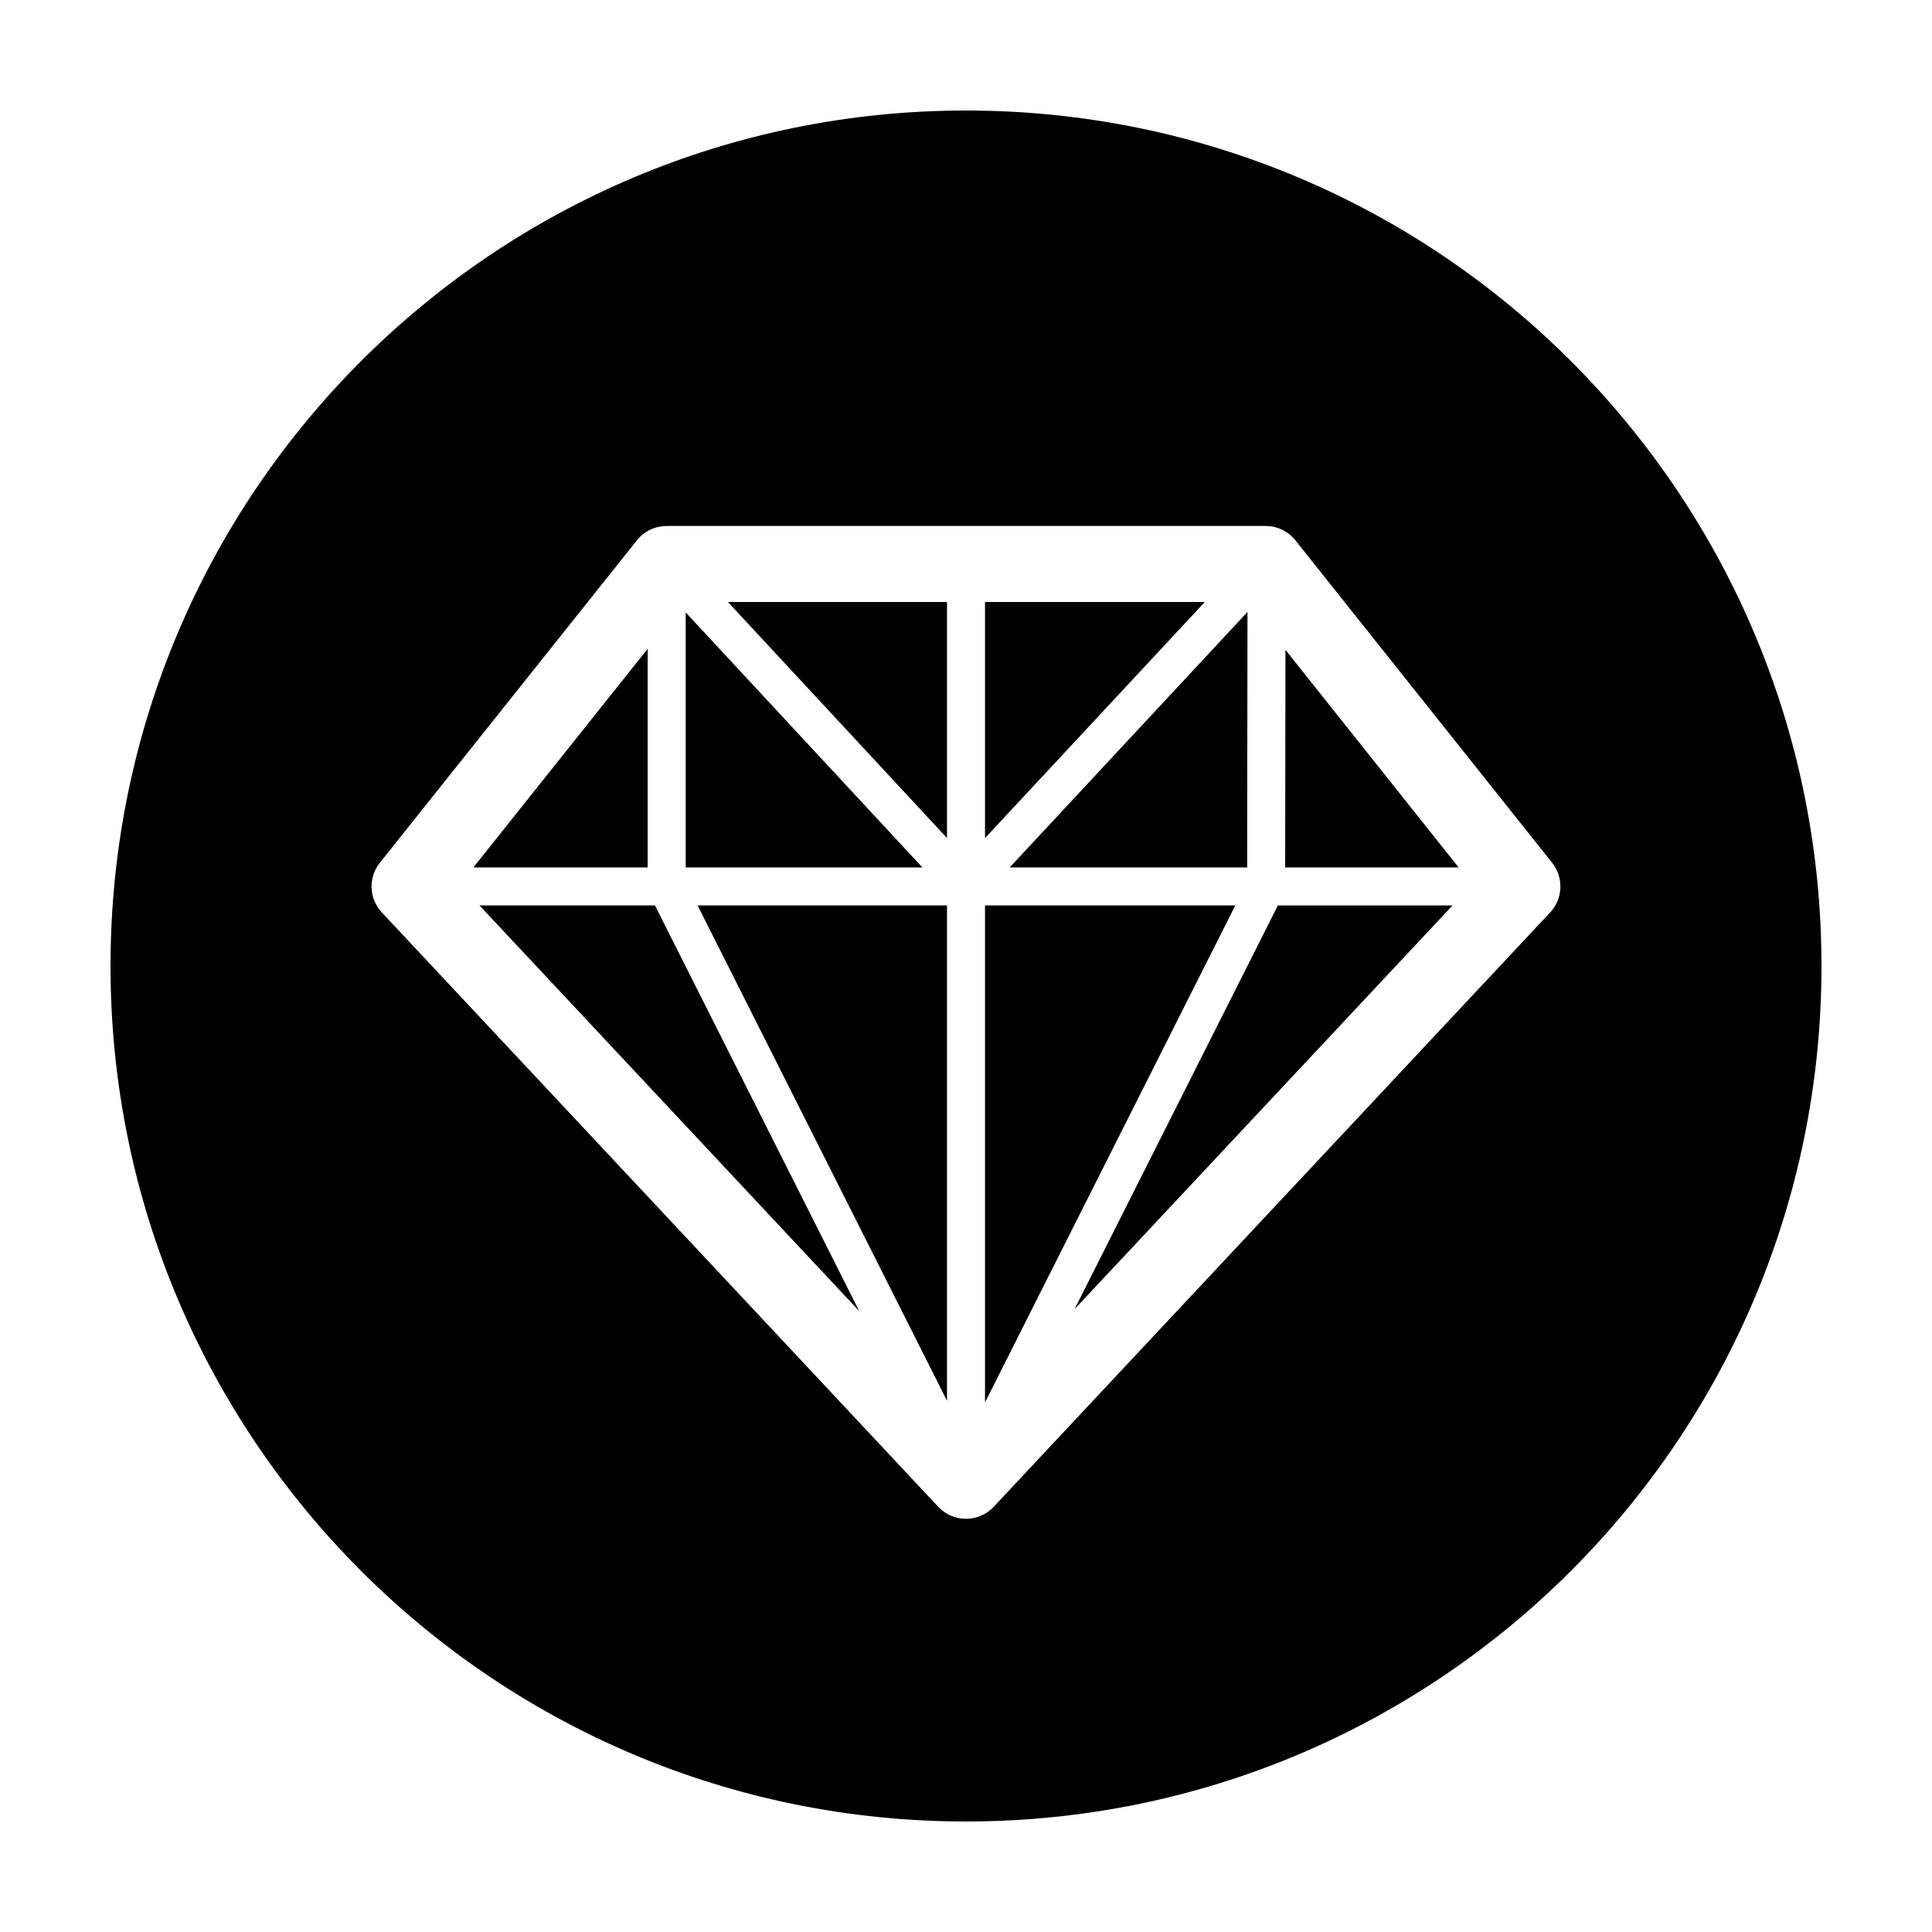
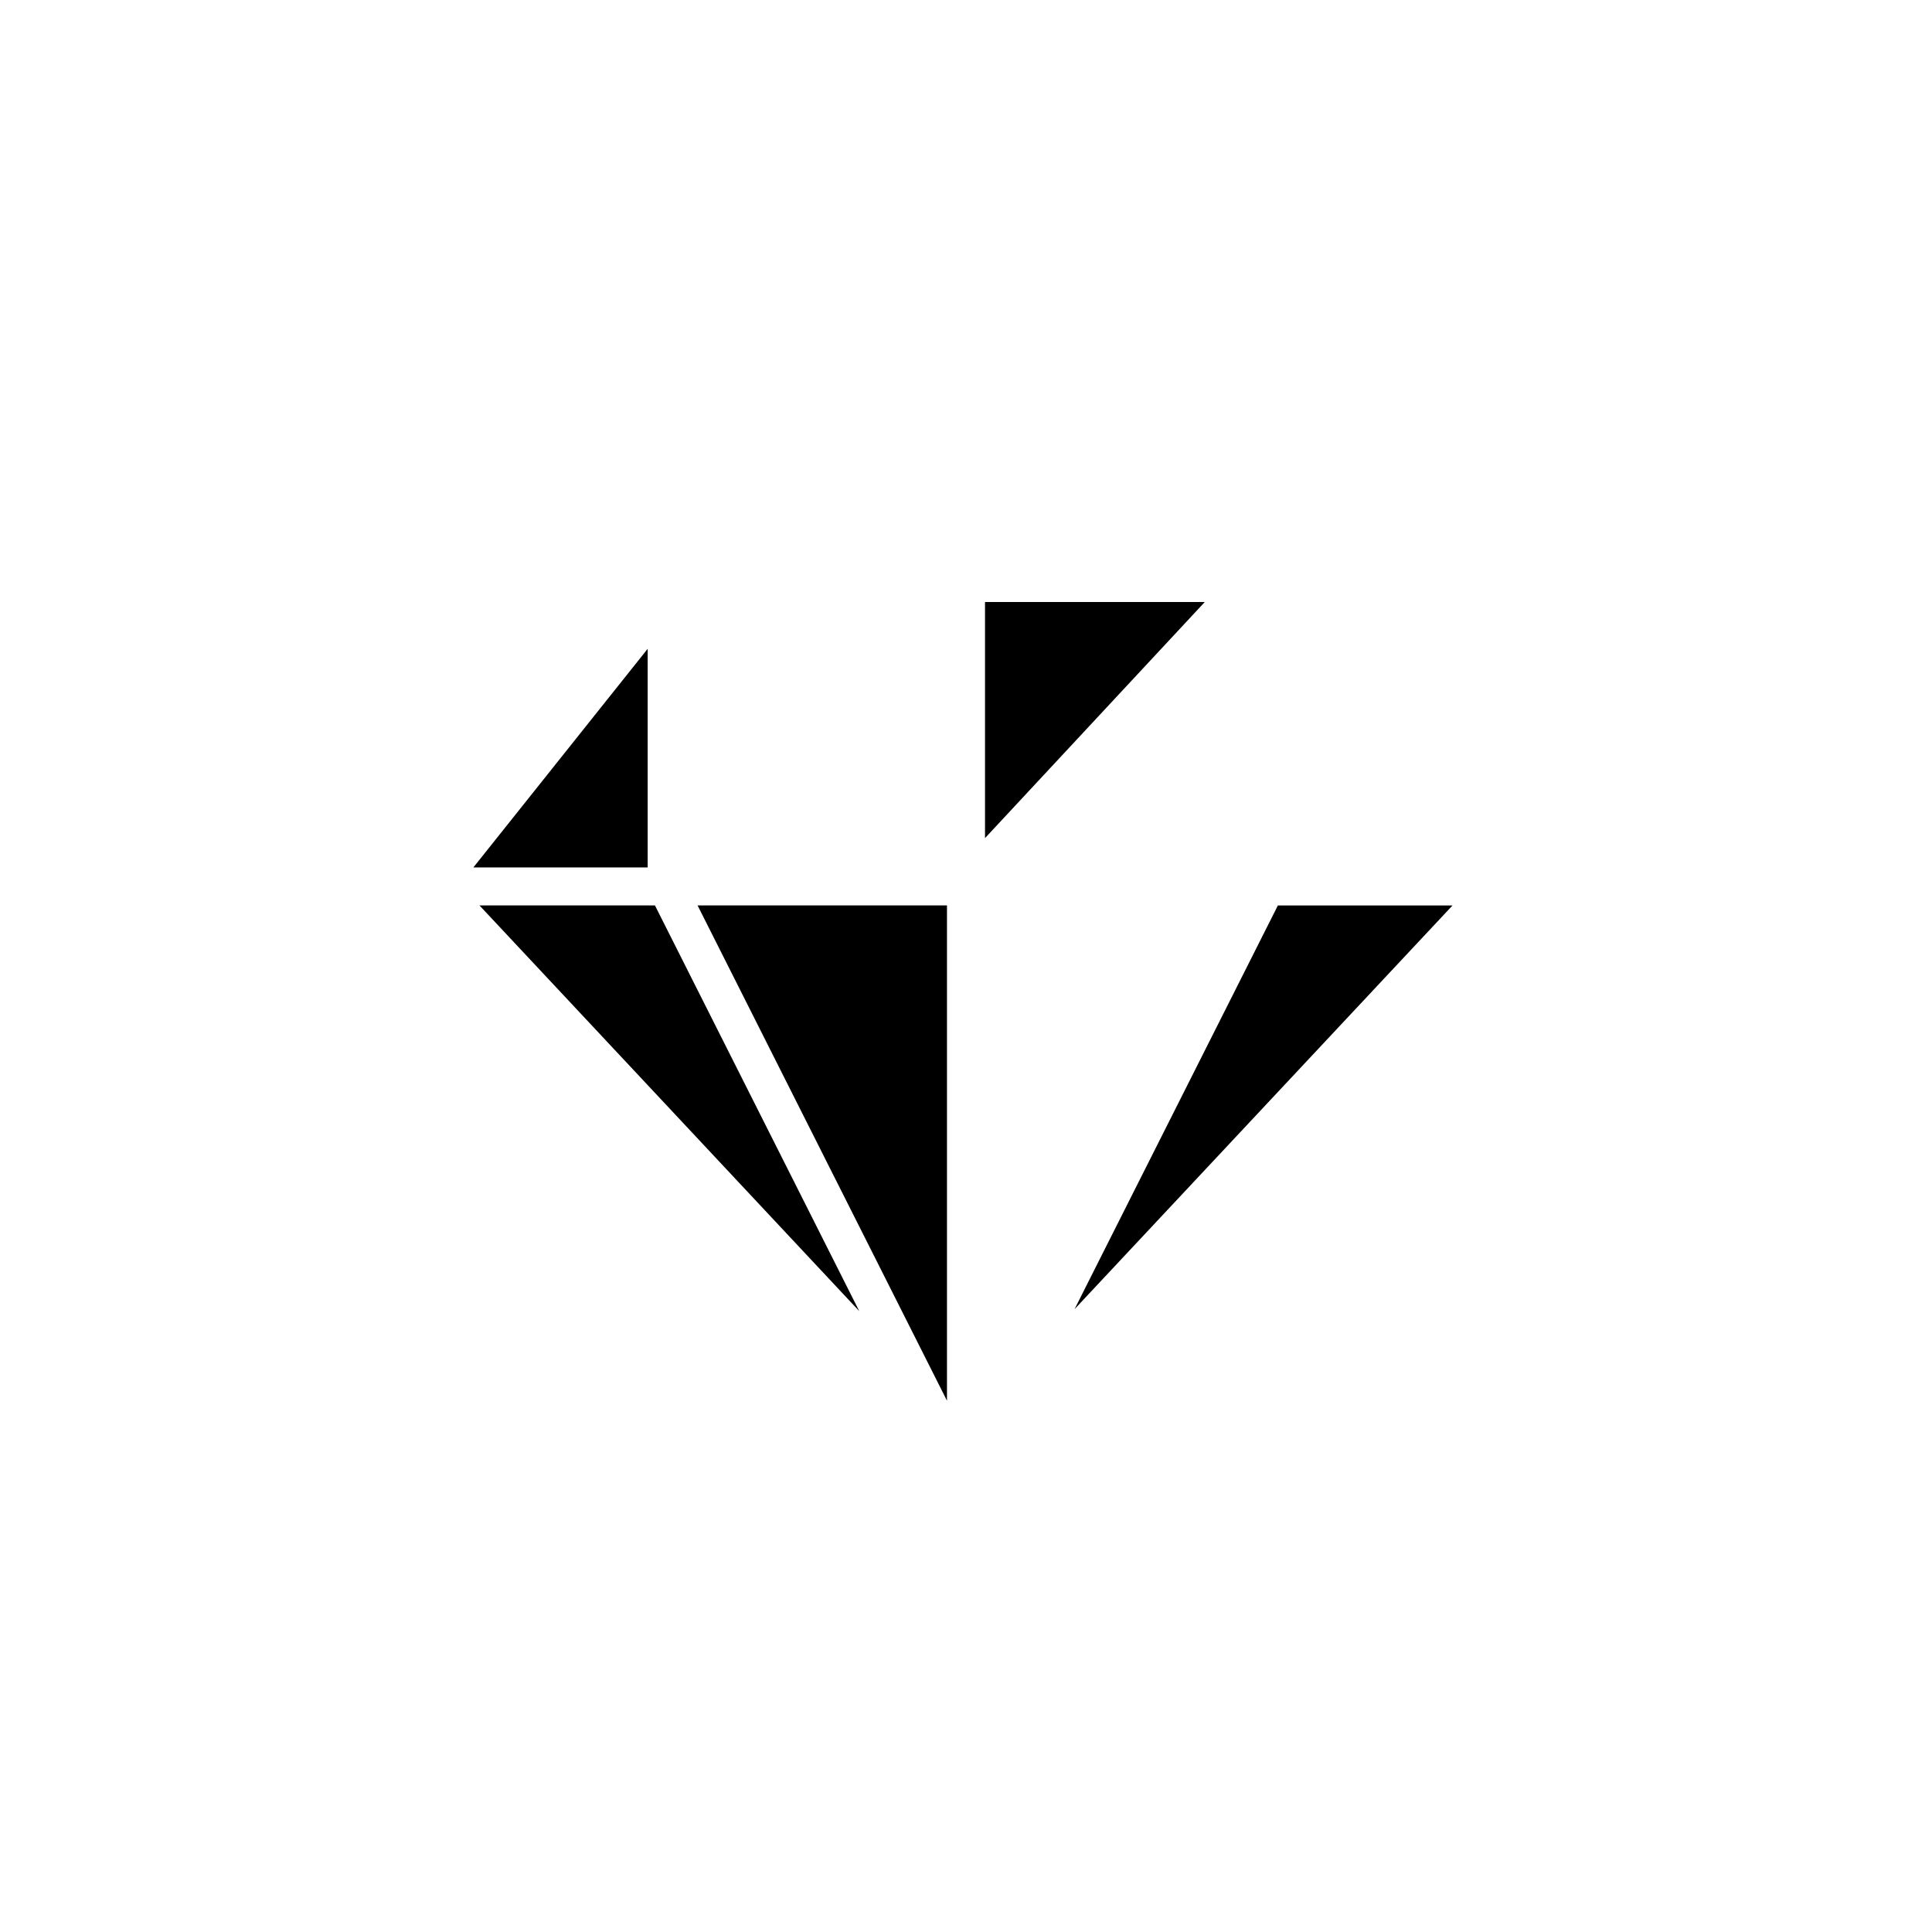
<svg xmlns="http://www.w3.org/2000/svg" fill="#000000" width="800px" height="800px" version="1.1" viewBox="144 144 512 512">
  <g>
    <path d="m405.04 303.54v62.566l58.242-62.566z" />
-     <path d="m394.96 366.08v-62.539h-58.051z" />
    <path d="m271.07 383.95 100.64 107.51-54.141-107.51z" />
-     <path d="m400 173.29c-125.21 0-226.71 101.5-226.71 226.71 0 125.21 101.5 226.71 226.71 226.71s226.71-101.5 226.71-226.71c-0.004-125.21-101.5-226.71-226.71-226.71zm154.8 212.52-147.45 157.5c-1.906 2.031-4.566 3.188-7.356 3.188-2.793 0-5.453-1.152-7.356-3.188l-147.45-157.5c-3.422-3.652-3.641-9.262-0.523-13.168l68.129-85.457c1.91-2.398 4.812-3.793 7.875-3.793h158.75c3.066 0 5.977 1.395 7.879 3.805l68.031 85.449c3.113 3.91 2.887 9.512-0.523 13.164z" />
    <path d="m315.64 315.94-46.188 57.934h46.188z" />
-     <path d="m325.72 306.3v67.574h62.723z" />
+     <path d="m325.72 306.3v67.574z" />
    <path d="m394.96 515.2v-131.25h-66.094z" />
-     <path d="m474.51 373.88 0.09-67.707-63.023 67.707z" />
    <path d="m428.77 490.94 100.16-106.98h-46.281z" />
-     <path d="m484.58 373.88h45.973l-45.891-57.66z" />
-     <path d="m405.04 383.95v131.7l66.324-131.7z" />
  </g>
</svg>